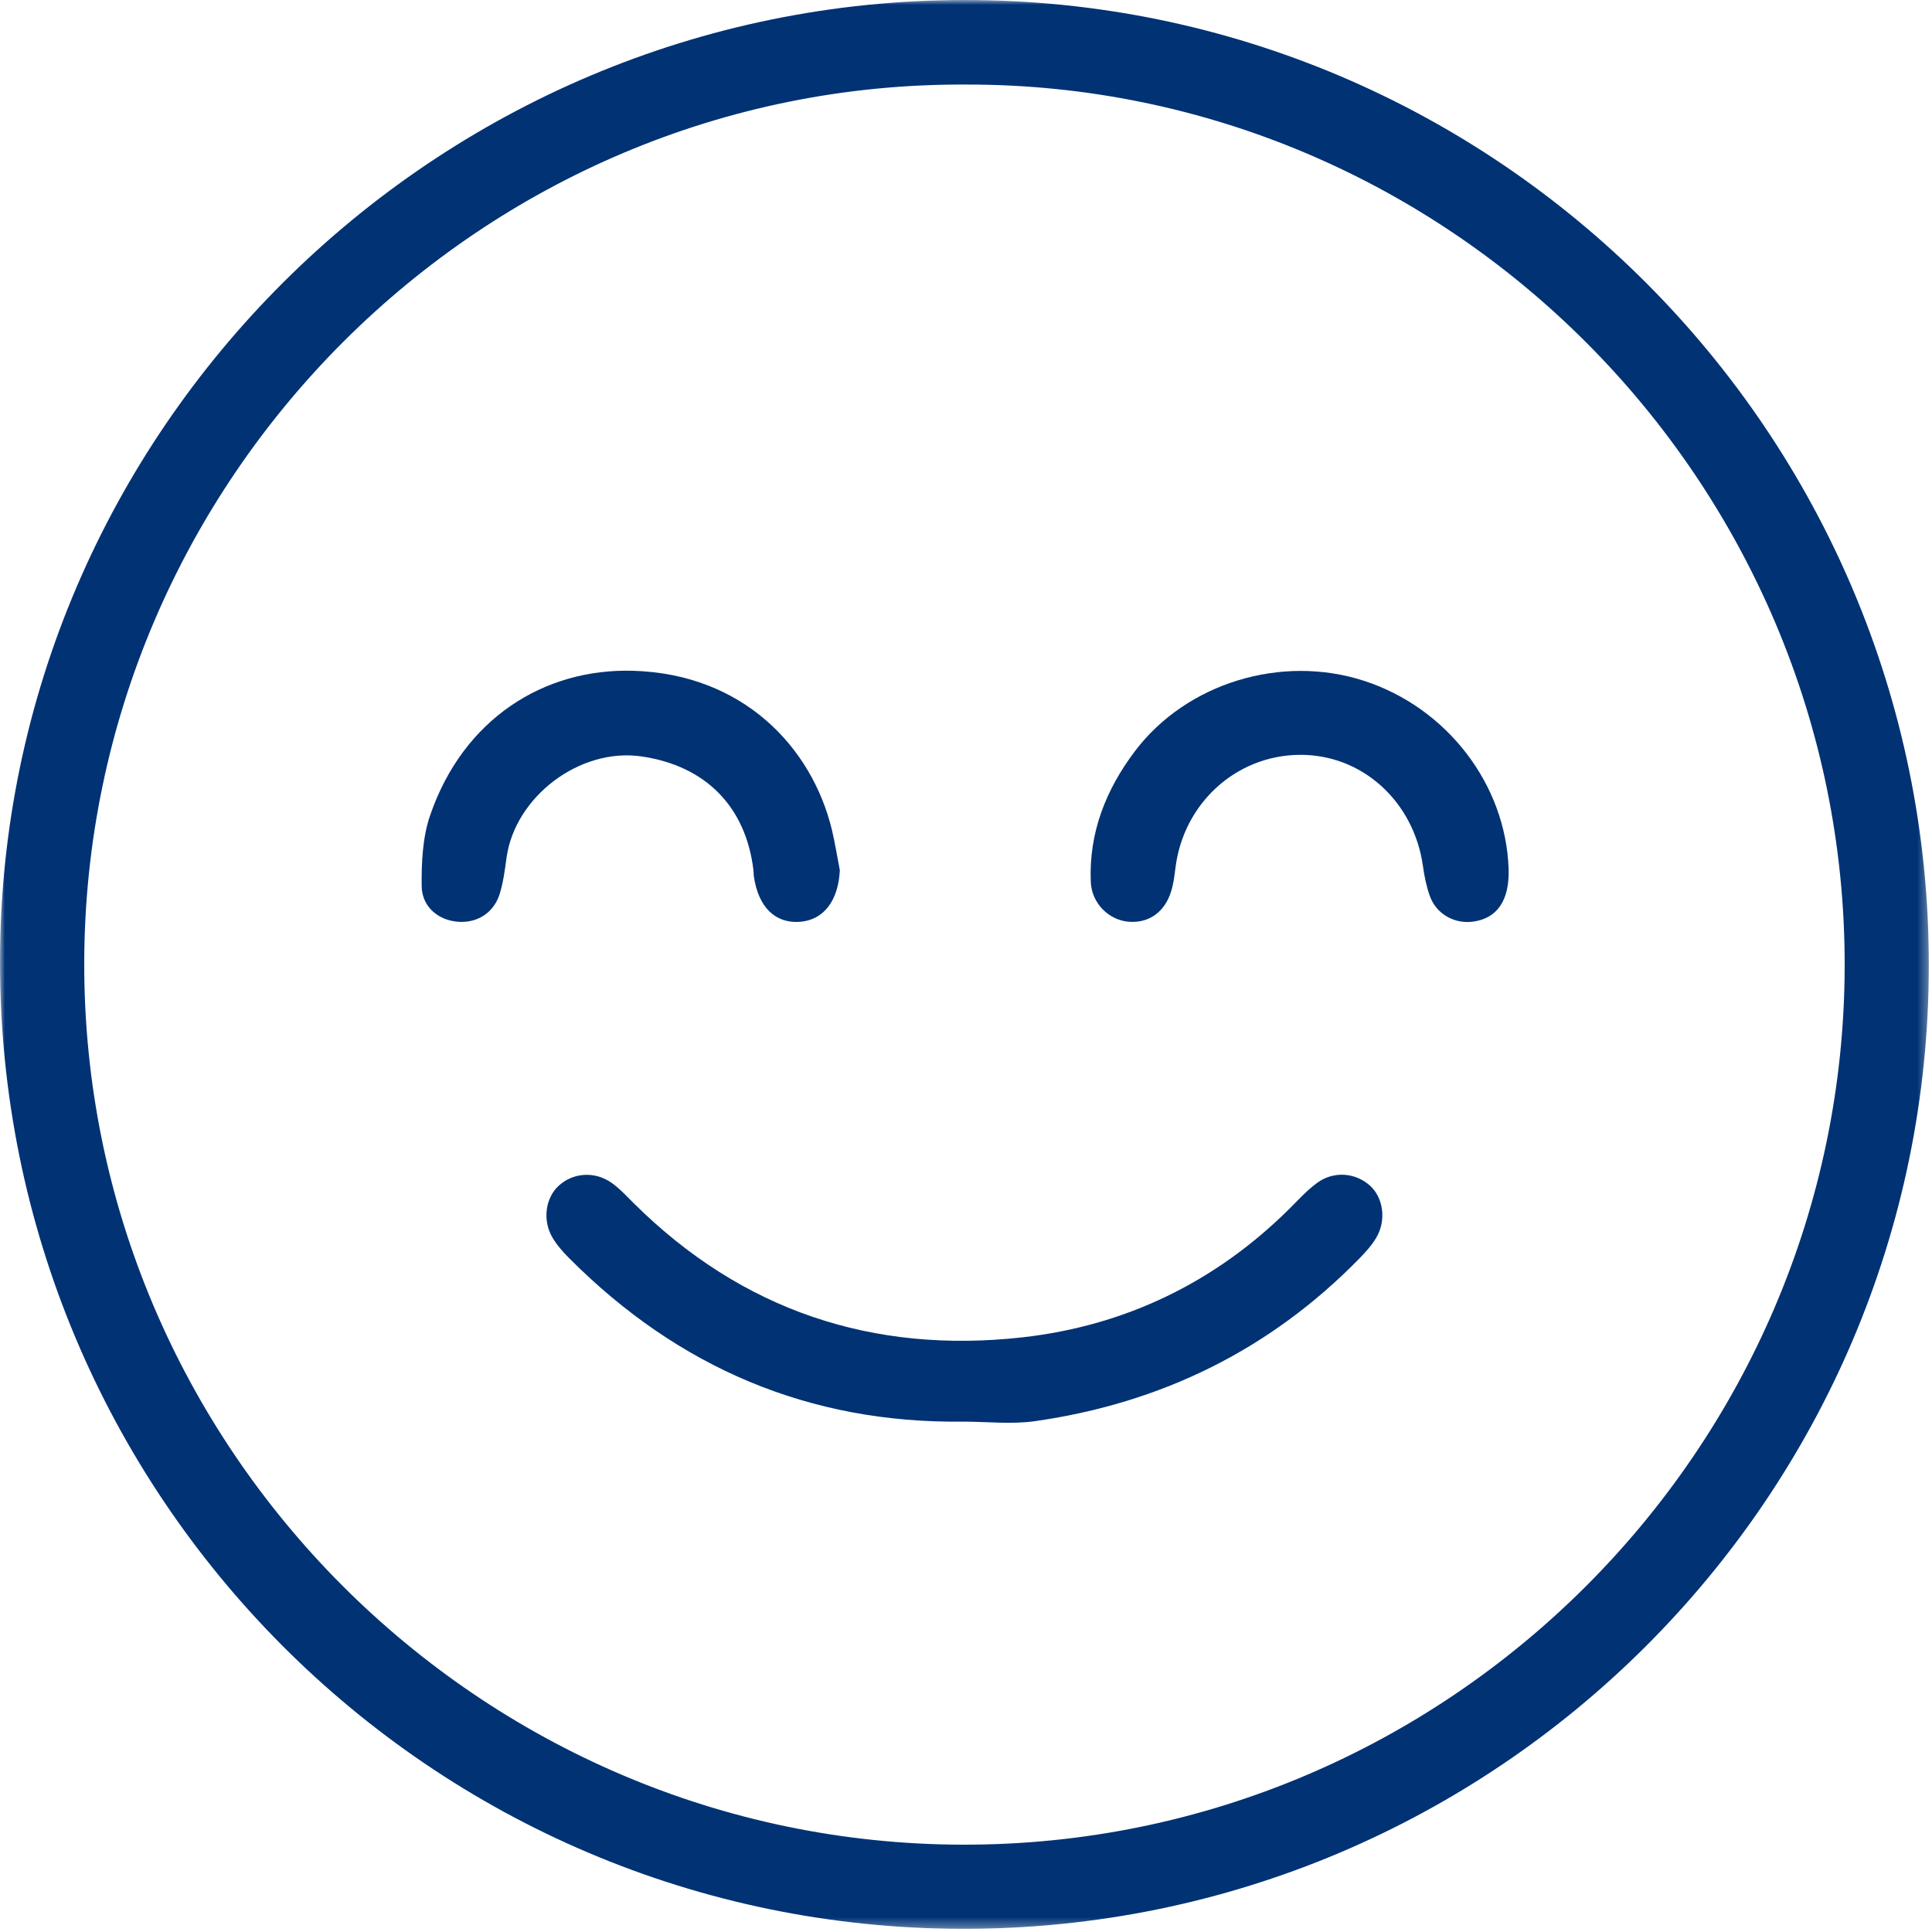
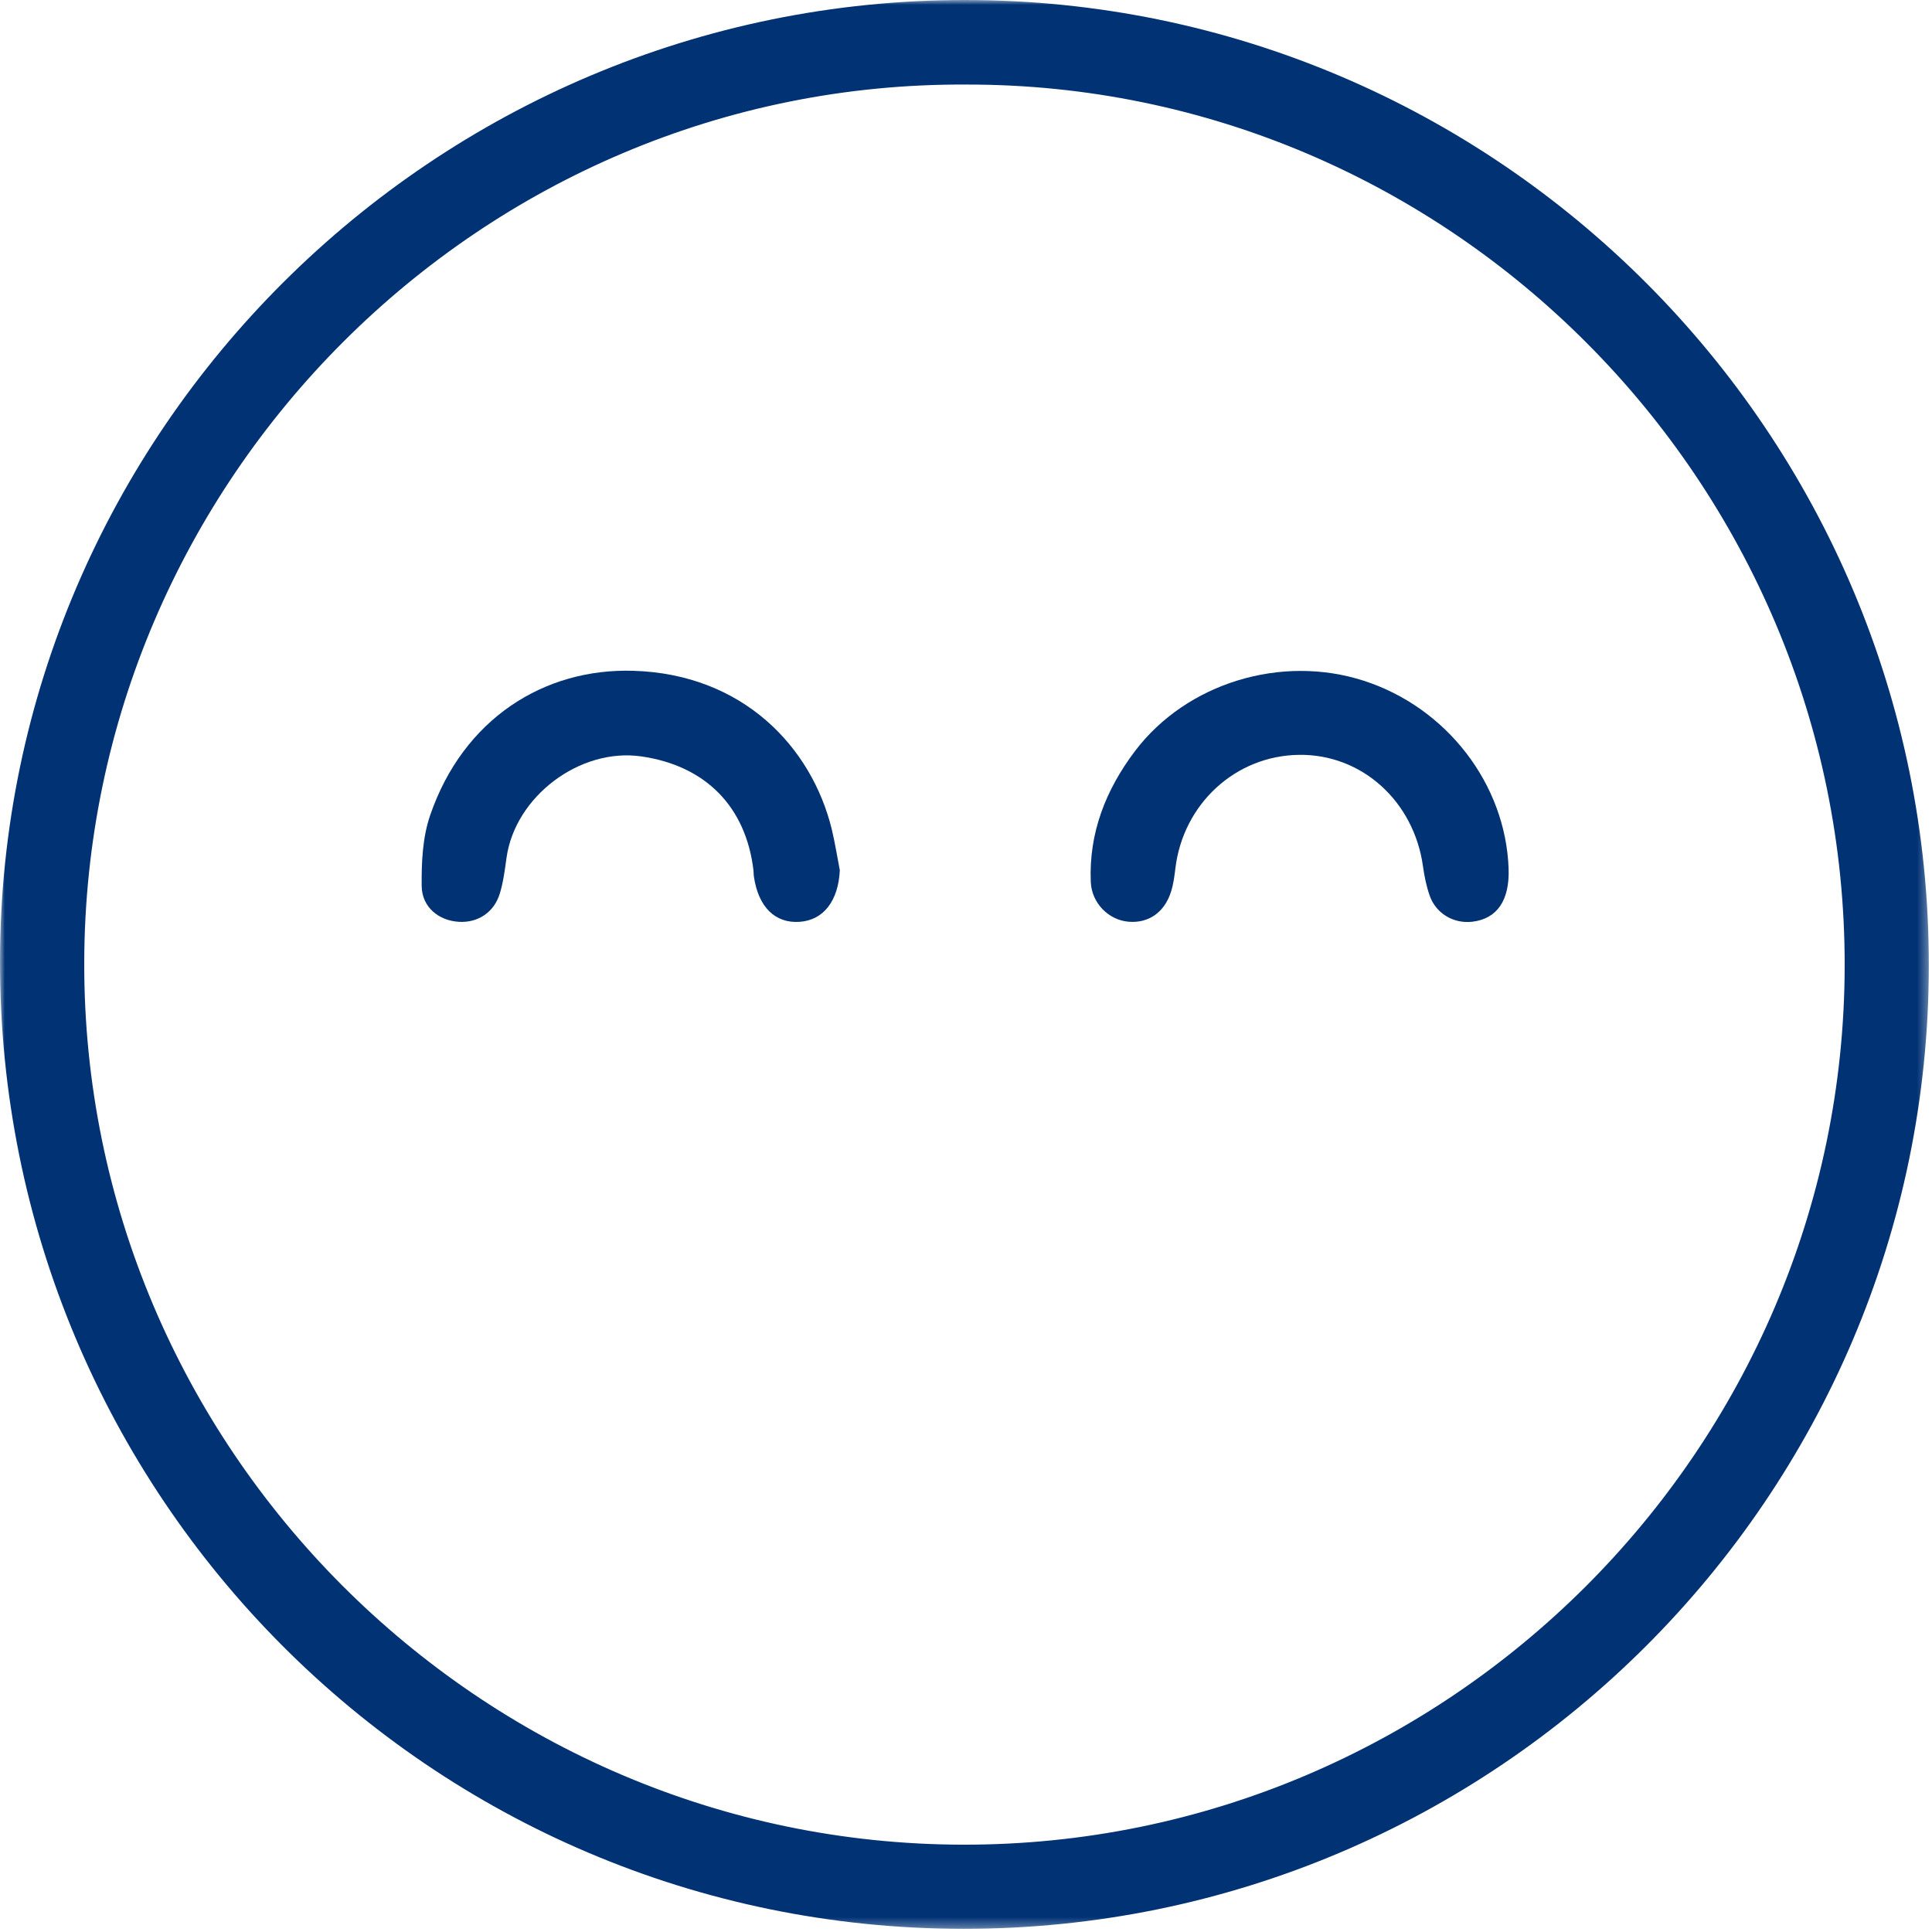
<svg xmlns="http://www.w3.org/2000/svg" width="193" height="193" viewBox="0 0 193 193" fill="none">
  <mask id="mask0_63_55" style="mask-type:luminance" maskUnits="userSpaceOnUse" x="0" y="0" width="193" height="193">
    <path d="M192.684 0H0V192.684H192.684V0Z" fill="white" />
  </mask>
  <g mask="url(#mask0_63_55)">
    <path d="M96.446 1.00941e-05C149.54 0.024 192.708 43.289 192.684 96.446C192.66 149.539 149.395 192.708 96.238 192.684C43.024 192.66 -0.096 149.315 0 95.932C0.097 43.072 43.417 -0.024 96.446 1.00941e-05ZM96.503 8.447C48.099 8.19 8.496 47.874 8.415 96.181C8.327 144.585 47.874 184.188 96.181 184.277C144.585 184.365 184.188 144.818 184.277 96.51C184.357 48.099 144.818 8.359 96.503 8.447Z" fill="#003274" />
-     <path d="M96.198 142.015C80.821 142.207 67.748 136.602 56.908 125.738C56.273 125.104 55.663 124.421 55.206 123.658C54.162 121.908 54.483 119.659 55.824 118.439C57.261 117.138 59.413 116.978 61.091 118.158C61.902 118.728 62.585 119.483 63.3 120.189C74.1 130.917 87.204 135.278 102.18 133.591C112.394 132.435 121.339 128.131 128.727 120.832C129.65 119.916 130.533 118.929 131.577 118.166C133.223 116.953 135.407 117.138 136.845 118.431C138.194 119.643 138.515 121.9 137.479 123.65C137.029 124.413 136.403 125.096 135.785 125.73C126.856 134.86 115.983 140.168 103.409 141.966C101.048 142.304 98.599 142.015 96.198 142.015Z" fill="#003274" />
    <path d="M83.895 86.932C83.751 89.968 82.289 91.919 79.88 92.088C77.423 92.256 75.753 90.602 75.311 87.559C75.279 87.358 75.295 87.157 75.271 86.957C74.516 80.581 70.485 76.486 64.061 75.562C57.919 74.679 51.439 79.577 50.596 85.712C50.435 86.892 50.282 88.097 49.937 89.237C49.367 91.14 47.753 92.192 45.858 92.088C43.842 91.975 42.148 90.634 42.124 88.506C42.1 86.145 42.212 83.632 42.975 81.432C46.275 71.828 54.329 66.737 63.275 67.01C74.187 67.34 81.069 74.582 83.092 82.845C83.413 84.186 83.63 85.567 83.895 86.932Z" fill="#003274" />
    <path d="M150.704 86.769C150.817 89.941 149.556 91.788 147.075 92.077C145.212 92.294 143.445 91.258 142.819 89.467C142.49 88.528 142.289 87.532 142.152 86.552C141.253 80.04 136.034 75.319 129.762 75.407C123.435 75.487 118.208 80.289 117.421 86.713C117.324 87.5 117.228 88.303 116.987 89.058C116.337 91.145 114.739 92.245 112.739 92.077C110.748 91.908 109.054 90.222 108.965 88.102C108.764 83.196 110.467 78.892 113.382 75.029C118.537 68.228 128.012 65.337 136.259 68.011C144.529 70.693 150.407 78.33 150.704 86.769Z" fill="#003274" />
  </g>
</svg>